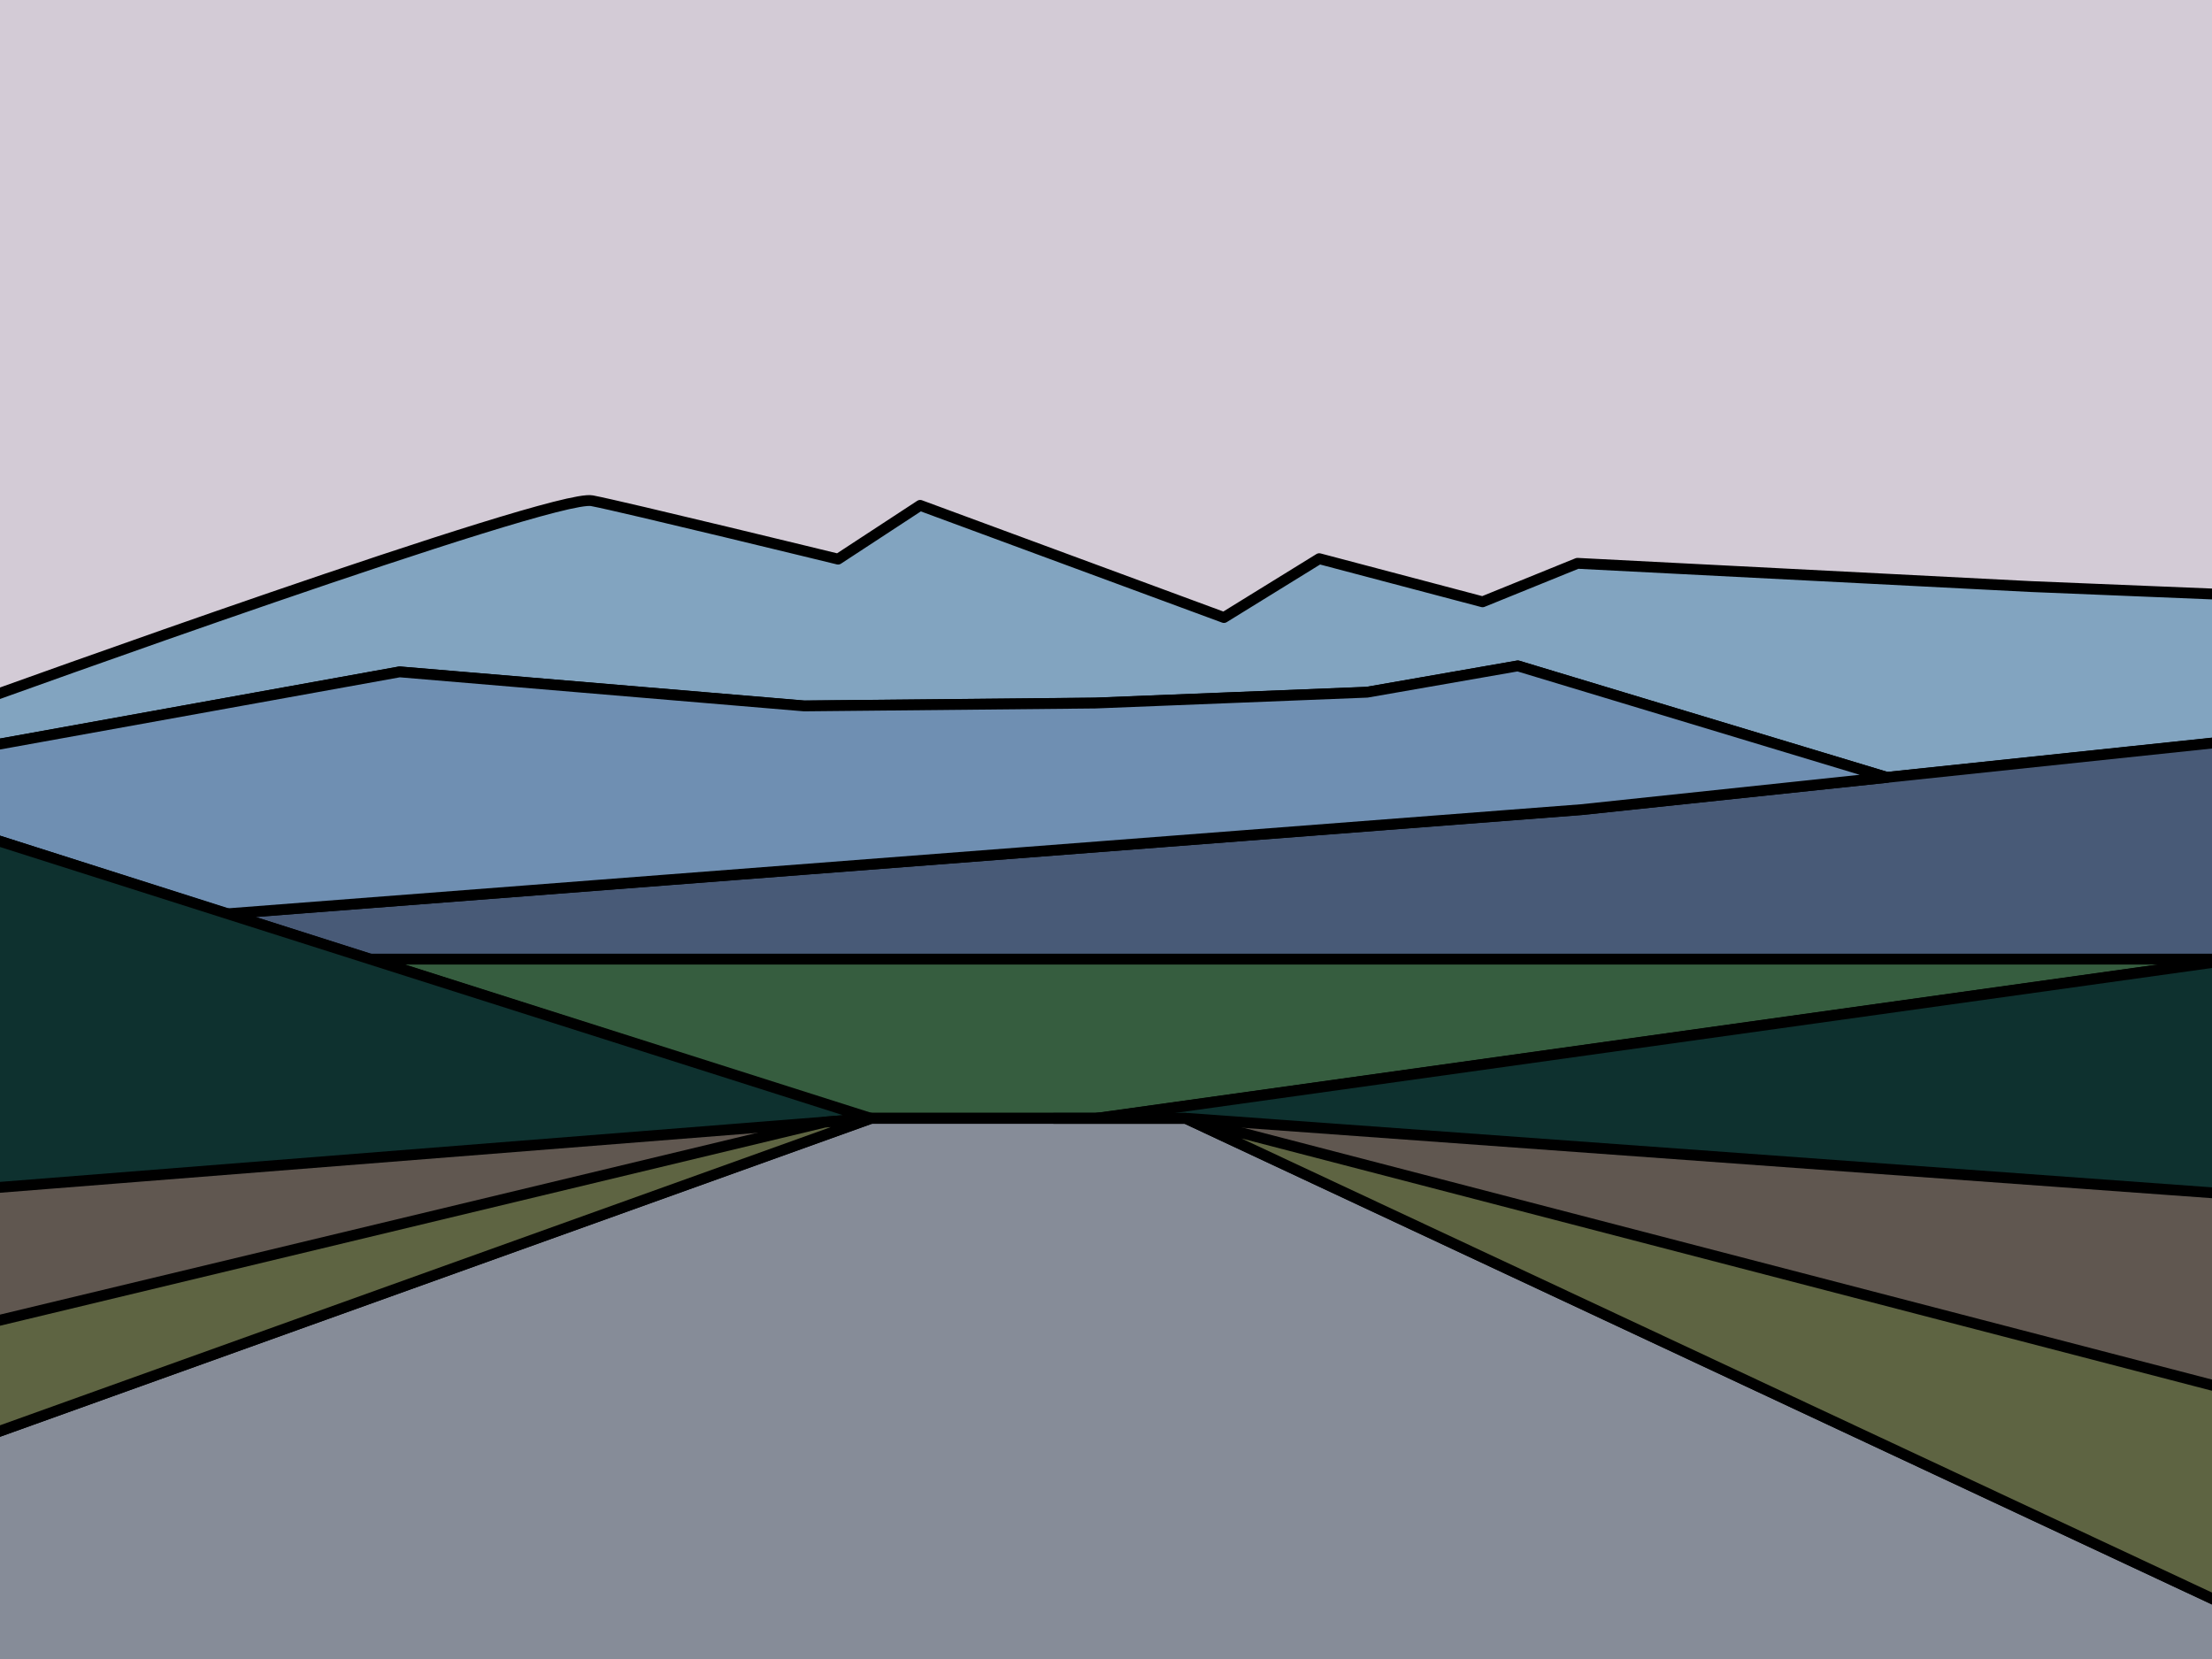
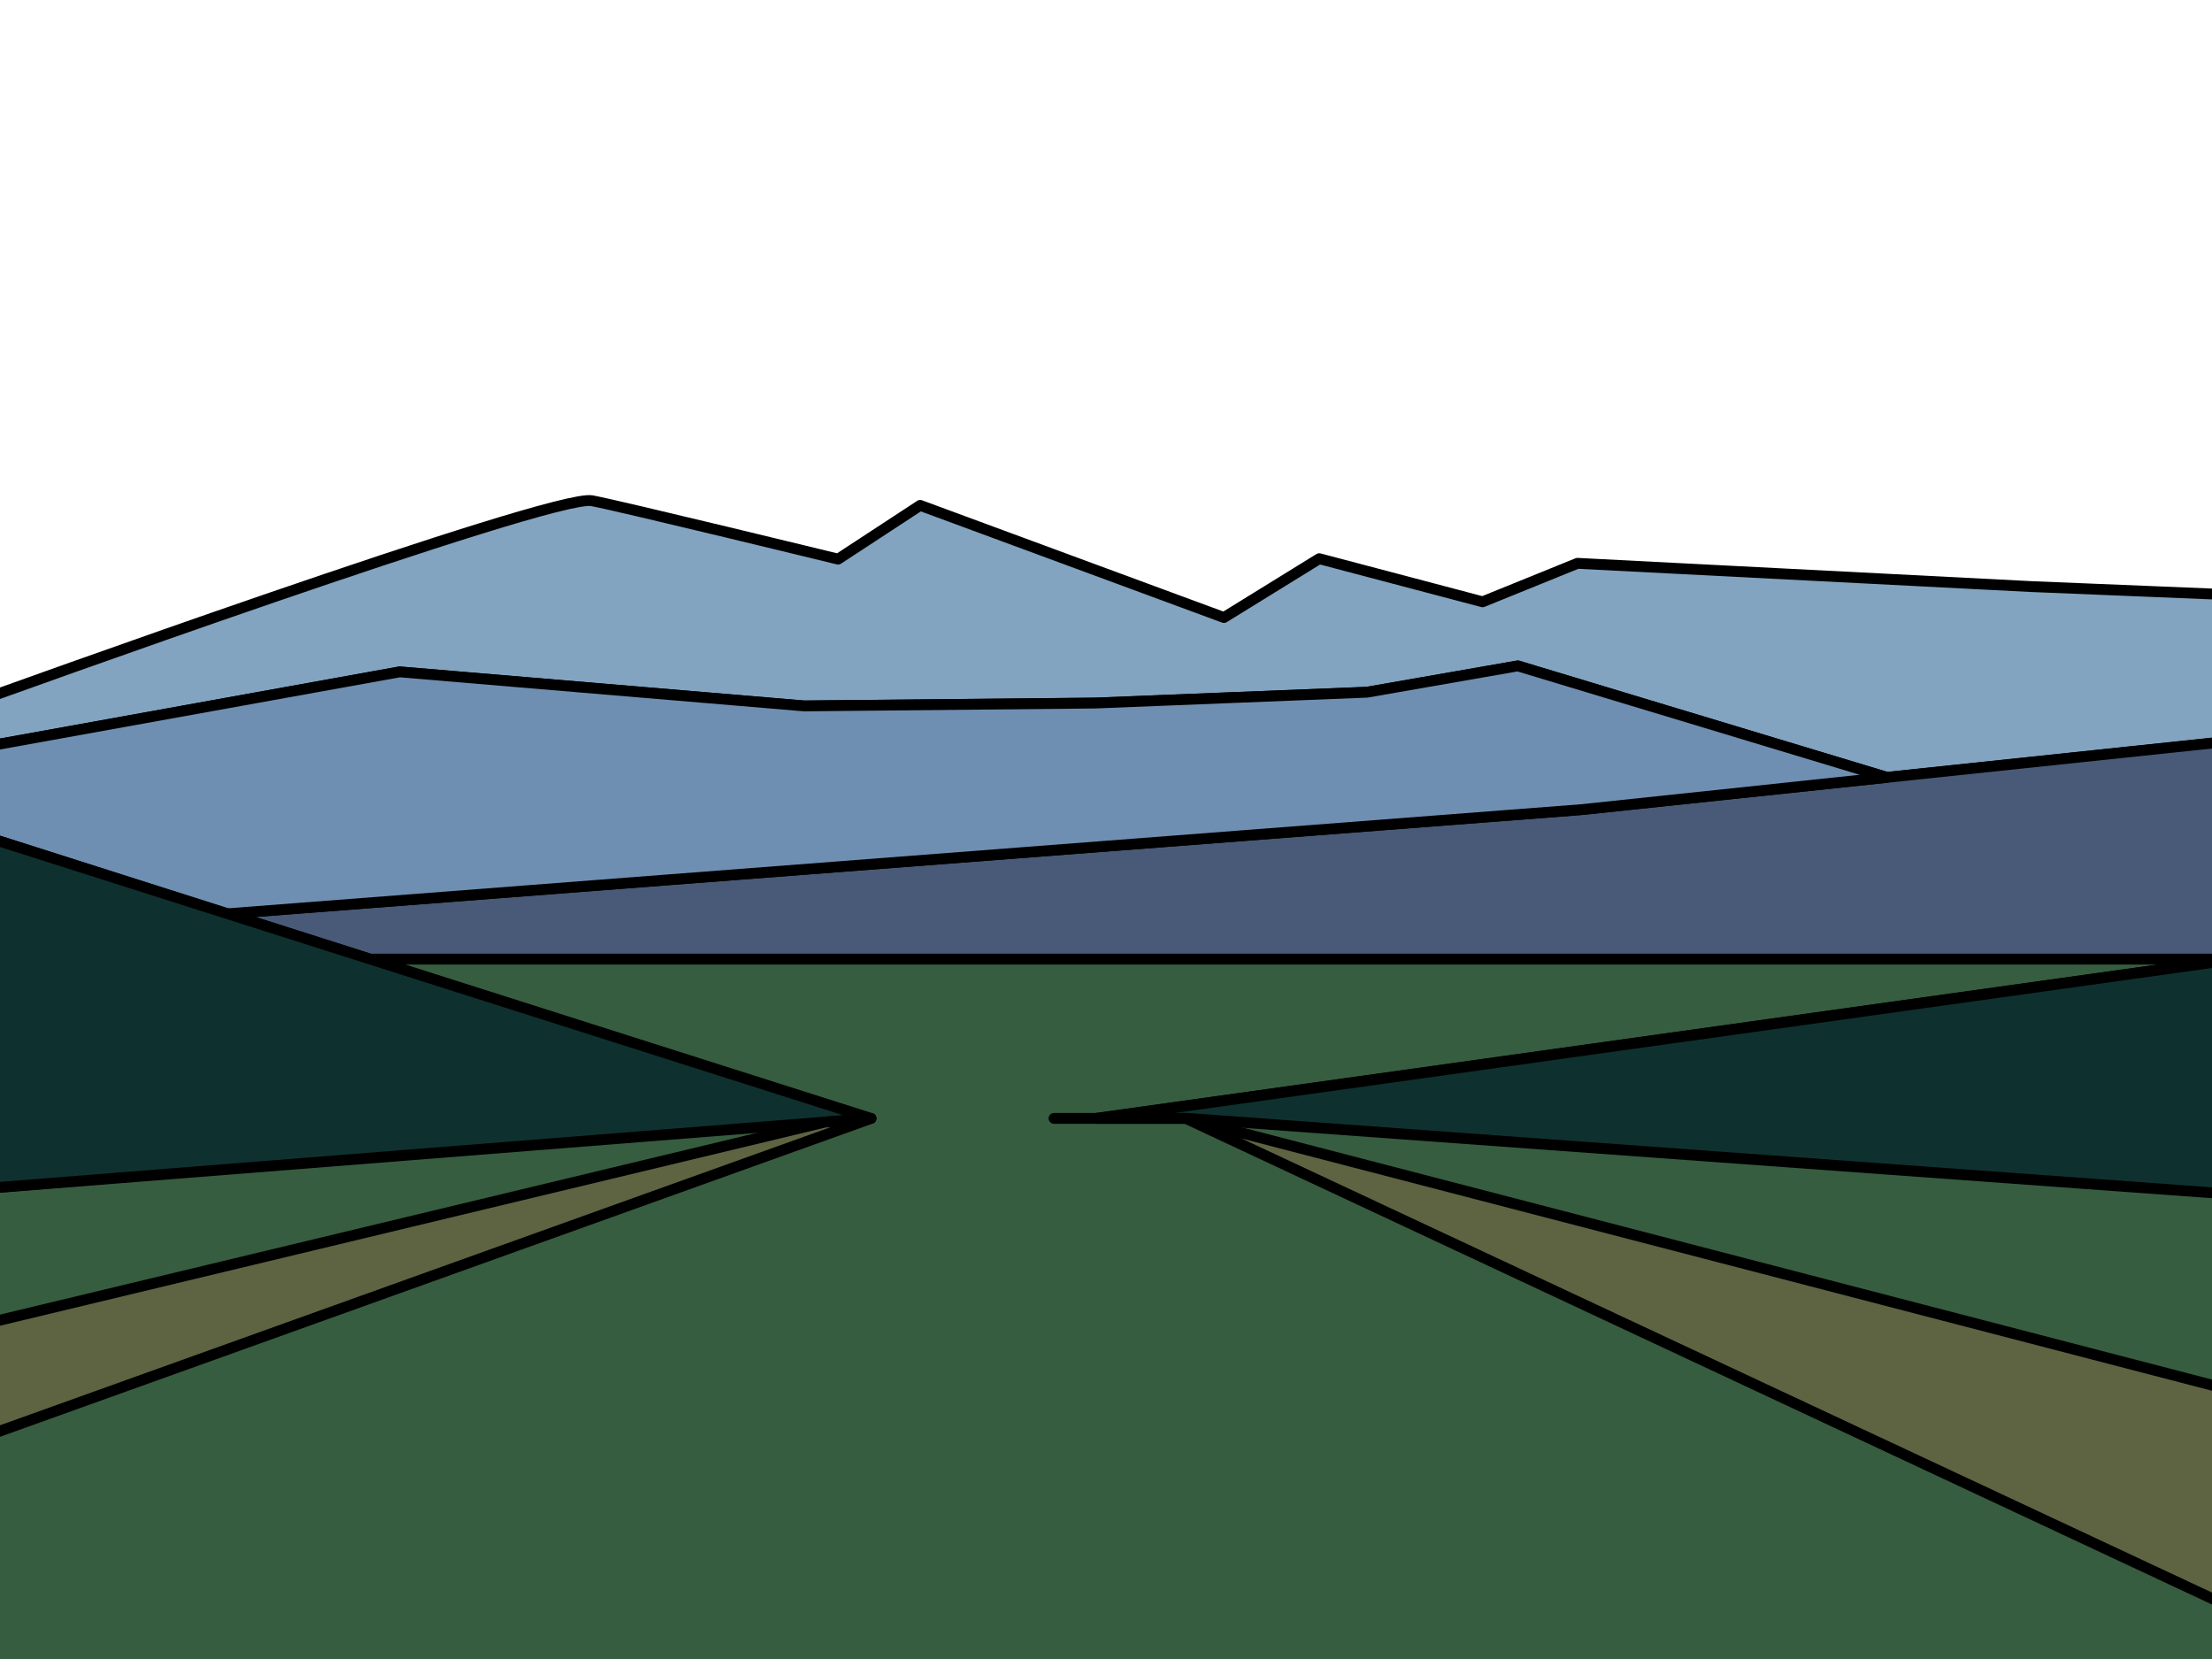
<svg xmlns="http://www.w3.org/2000/svg" viewBox="0 0 1024 768" clip-rule="evenodd" fill-rule="evenodd" stroke-linecap="round" stroke-linejoin="round" stroke-miterlimit="1.5">
  <defs>
    <clipPath id="ClipPath-1">
      <rect width="1024" height="768" />
    </clipPath>
  </defs>
  <rect width="1024" height="768" fill="none" />
  <g clip-path="url(#ClipPath-1)">
    <g transform="translate(-8.5,-6.4)">
-       <path fill="#d3cbd6" stroke="#000" stroke-width="4.8px" d="M0 0h1024v736.1h-1024Z" transform="translate(521.8,393.2) scale(1.019,1.068) translate(-512,-368)" />
      <path d="M1024 510.9v257.1h-1024v-224.3l399.4-32.8l-223.3-71h847.9l-517.5 72l517.5-1Z" fill="#365d3f" stroke="#000" stroke-width="4.9px" transform="translate(521.8,618.4) scale(1.019,1.024) translate(-512,-604)" />
      <path d="M865.5 357.7l-167.7-50.4l-68.5 11.9l-123.5 4.9l-132.2 1.3l-183.8-15.4l-189.8 34.1v-21.5c0 0 259.4-93.4 277.2-90c13.8 2.6 111.8 26.4 111.8 26.4l37.3-24.3l138 50.7l43.3-26.6l74.2 19.5l43.1-17.4l205.9 10.5l93.2 3.8v65.9l-158.5 16.6Z" fill="#82a4c0" stroke="#000" stroke-width="4.9px" transform="translate(521.8,302.2) scale(1.019,1.024) translate(-512,-295.1)" />
      <path d="M0 488.9v-61v61Zm111.3-69.5l198.3-15.2l417.1-31.9l297.3-31.2v98.8h-847.9l-64.8-20.6Z" fill="#485a77" stroke="#000" stroke-width="4.9px" transform="translate(521.8,424.9) scale(1.019,1.024) translate(-512,-415)" />
-       <path fill="#605750" stroke="#000" stroke-width="4.9px" d="M0 0h1024v256.1h-1024Z" transform="translate(521.8,655.2) scale(1.019,1.024) translate(-512,-128.1)" />
      <path d="M0 384v-39.9l189.8-34.1l183.8 15.4l132.2-1.3l123.5-4.9l68.5-11.9l167.7 50.4l-138.8 14.6l-417.1 31.9l-198.3 15.2l-111.3-35.4Z" fill="#6f8fb2" stroke="#000" stroke-width="4.9px" transform="translate(441,372) scale(1.019,1.024) translate(-432.7,-363.3)" />
      <path d="M0 543.7l404-31.8l-404-127.9v159.7Z" fill="#0e312f" stroke="#000" stroke-width="4.9px" transform="translate(205.9,475) scale(1.019,1.024) translate(-202,-463.9)" />
      <path d="M506.5 511.9l517.5-72v106.4l-476-34.4h-41.5Z" fill="#0e312f" stroke="#000" stroke-width="4.9px" transform="translate(780,504.9) scale(1.019,1.024) translate(-765.3,-493.1)" />
-       <path d="M1024 767v-34l-477-222.1h-143.2l-403.8 144.3v111.8h1024Z" fill="#868c98" stroke="#000" stroke-width="4.9px" transform="translate(521.8,655.2) scale(1.019,1.024) translate(-512,-638.9)" />
      <path d="M404 511.9l-404 144.3v-51.1l382.9-91.5l21.1-1.7Zm620 222.1l-477-222.1h-59.9h59.9l477 123.4v98.7Z" fill="#5e6442" stroke="#000" stroke-width="4.9px" transform="translate(521.8,637.8) scale(1.019,1.024) translate(-512,-622.9)" />
    </g>
  </g>
</svg>